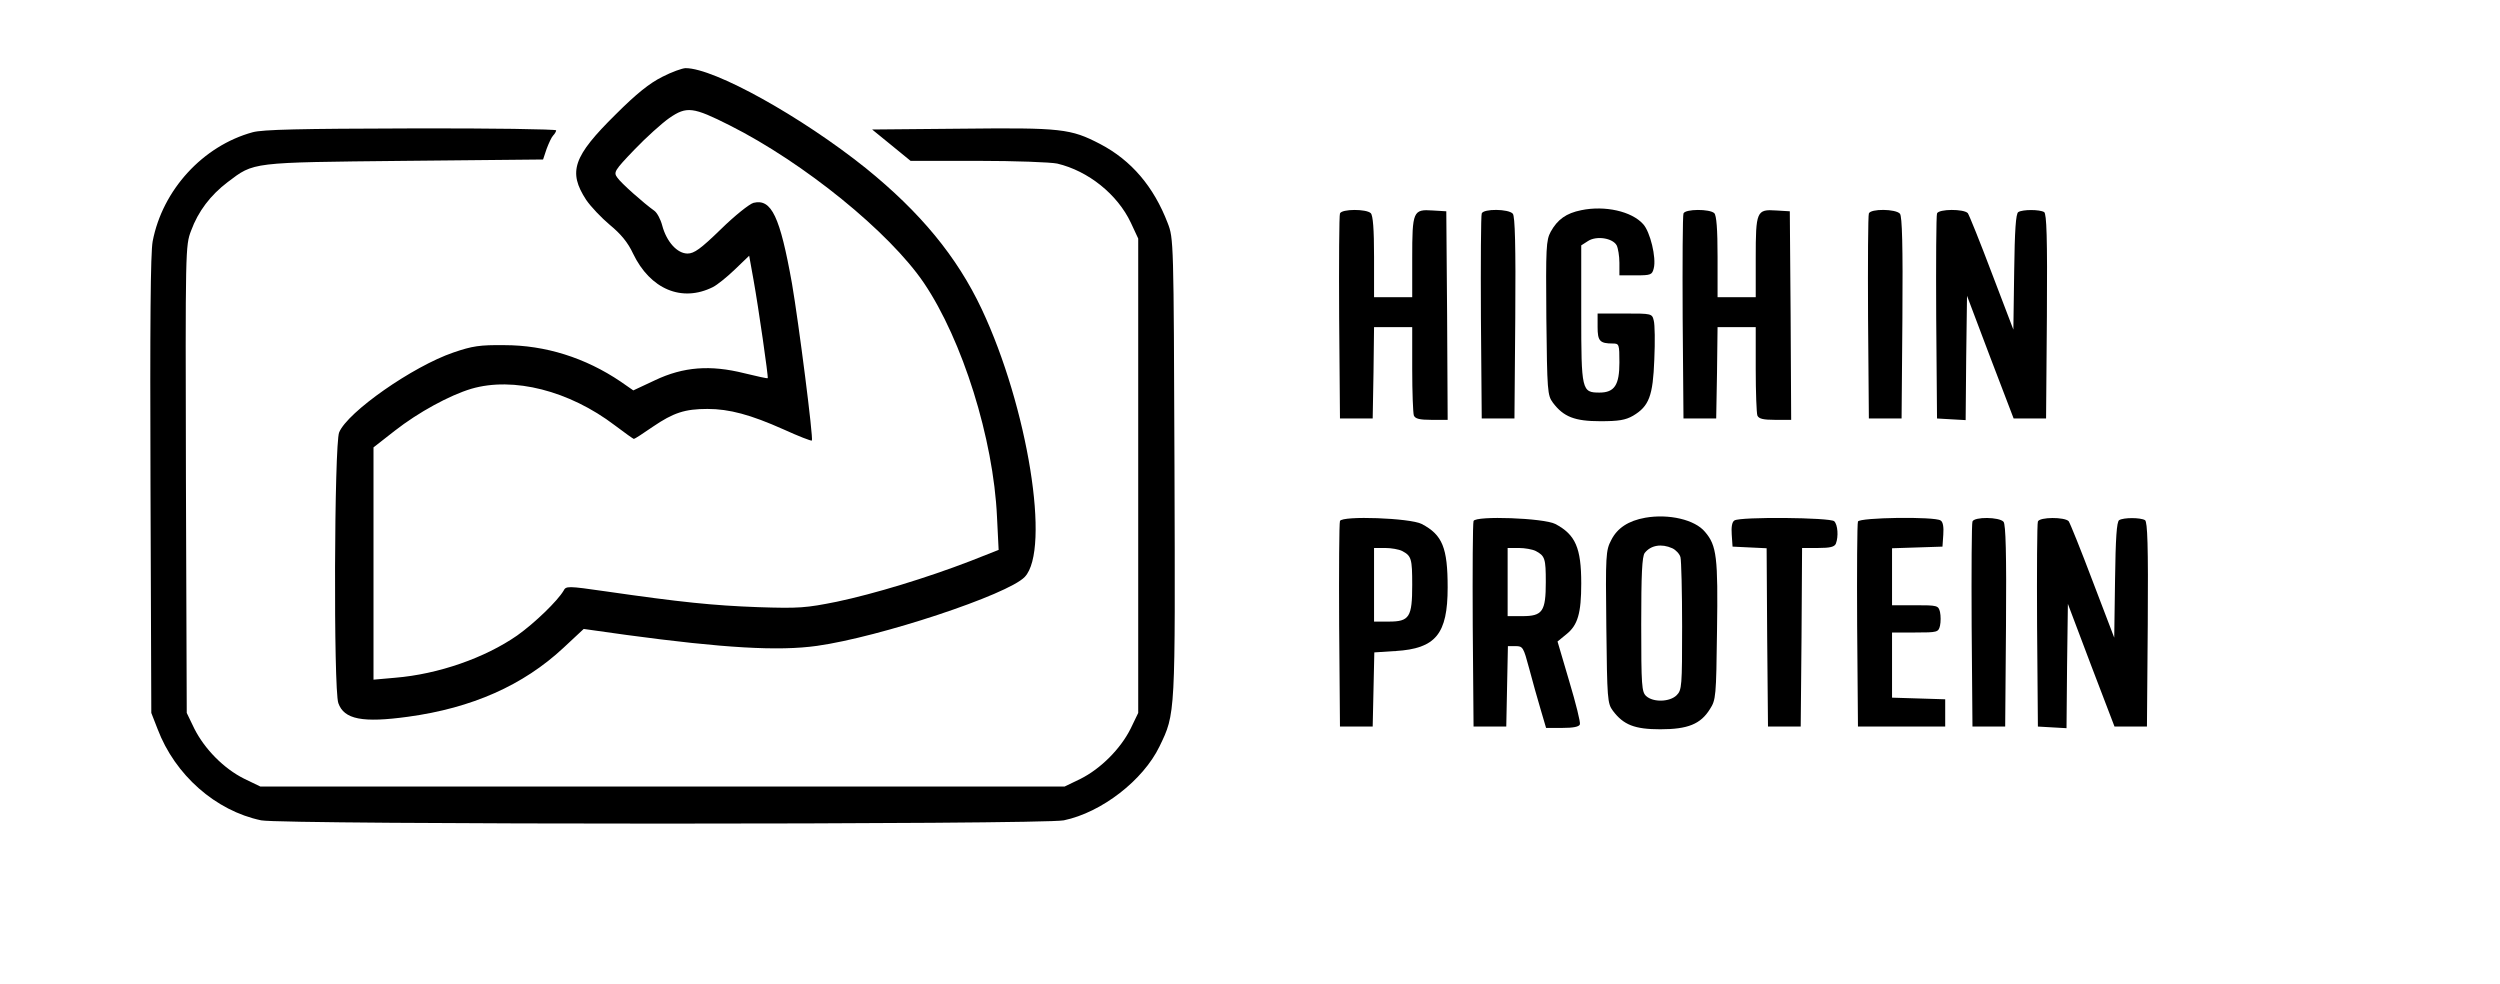
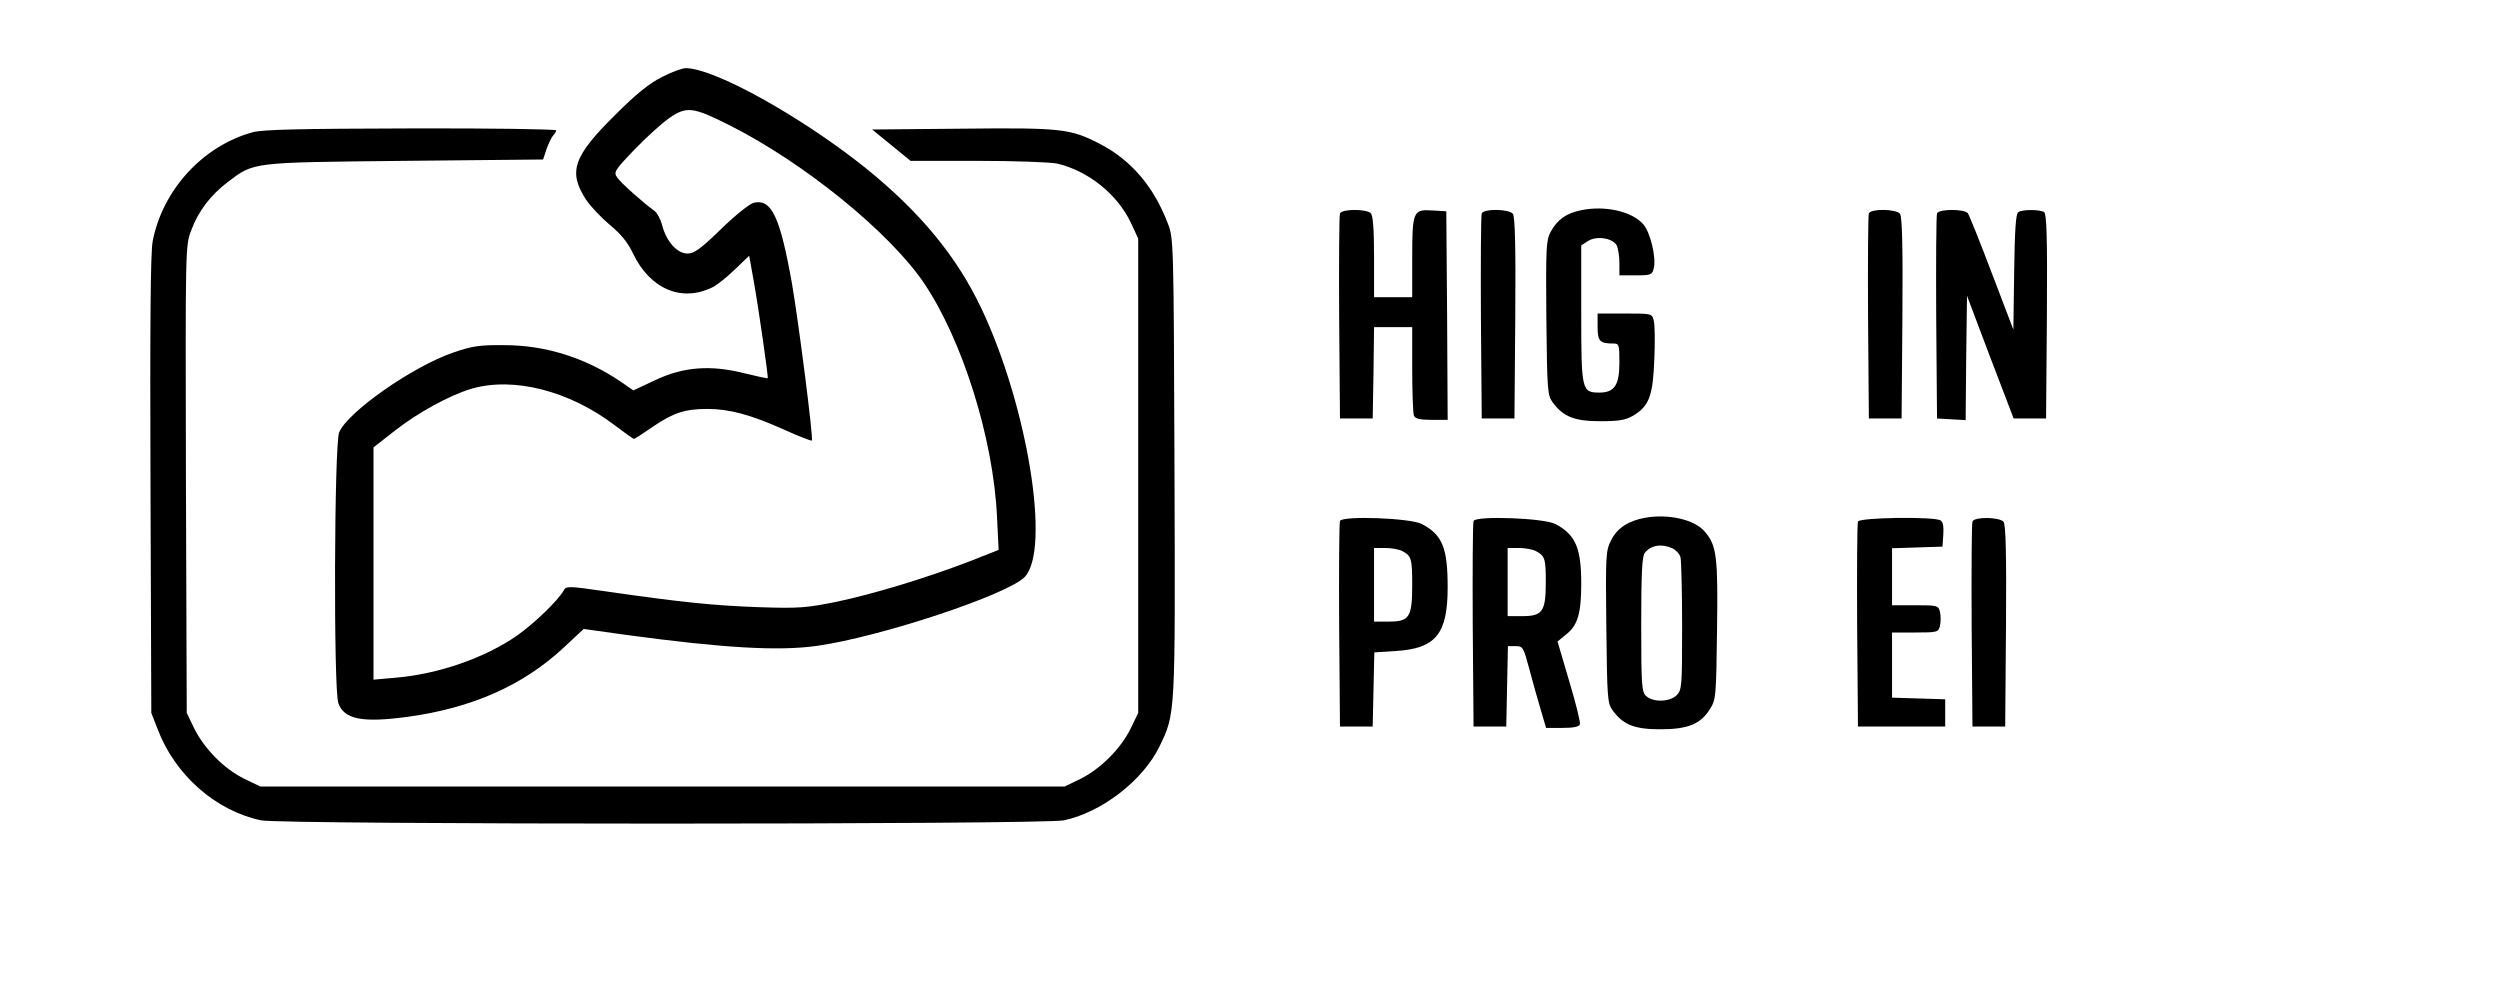
<svg xmlns="http://www.w3.org/2000/svg" version="1.0" width="917pt" height="361pt" viewBox="0 0 917 361" preserveAspectRatio="xMidYMid meet">
  <g transform="translate(0,361) scale(0.1,-0.1)" fill="#000000" stroke="none">
    <path d="M2429 3328 c-46 -23 -94 -61 -171 -138 -156 -154 -175 -210 -108 -313 17 -25 56 -66 87 -92 40 -33 66 -64 85 -105 63 -131 179 -180 293 -123 16 8 53 38 81 65 l52 50 16 -89 c18 -100 55 -357 52 -360 -2 -2 -40 7 -86 18 -124 31 -223 24 -328 -26 l-79 -37 -46 32 c-130 88 -277 134 -427 134 -90 1 -117 -3 -187 -27 -149 -51 -388 -218 -419 -293 -18 -43 -21 -942 -3 -993 21 -60 89 -73 256 -50 234 32 422 115 570 253 l74 69 157 -22 c355 -48 558 -60 699 -40 229 32 701 188 762 253 95 101 11 623 -158 982 -91 193 -225 355 -425 517 -236 189 -556 367 -661 367 -12 0 -51 -14 -86 -32z m248 -178 c272 -137 585 -391 712 -578 141 -209 255 -571 268 -858 l6 -121 -104 -41 c-161 -62 -352 -120 -489 -149 -114 -23 -139 -25 -290 -20 -164 6 -282 18 -559 58 -139 20 -145 20 -154 2 -22 -37 -104 -117 -170 -164 -118 -82 -289 -142 -448 -155 l-79 -7 0 426 0 426 78 61 c87 68 201 130 281 154 154 45 359 -7 526 -134 37 -28 68 -50 70 -50 3 0 34 20 70 45 75 51 117 65 200 65 80 0 158 -21 279 -75 55 -25 101 -43 104 -41 6 7 -48 430 -73 576 -44 246 -75 312 -141 296 -15 -4 -69 -47 -120 -97 -74 -72 -98 -89 -122 -89 -38 0 -77 43 -93 103 -6 23 -19 47 -29 54 -38 27 -123 102 -136 122 -14 19 -10 26 63 102 43 45 101 97 128 116 64 44 87 41 222 -27z" />
    <path d="M927 3125 c-183 -50 -331 -212 -367 -400 -8 -43 -10 -302 -8 -895 l3 -835 23 -59 c64 -169 213 -300 380 -335 75 -16 2869 -16 2944 0 139 29 291 147 351 271 59 122 58 111 55 1026 -3 832 -3 837 -25 894 -51 133 -133 230 -248 290 -108 56 -141 60 -508 56 l-328 -3 70 -57 71 -58 247 0 c137 0 267 -5 291 -10 114 -27 221 -113 270 -217 l27 -58 0 -870 0 -870 -28 -58 c-37 -74 -110 -147 -184 -184 l-58 -28 -1475 0 -1475 0 -60 29 c-74 37 -144 108 -182 183 l-28 58 -3 857 c-2 849 -2 857 19 912 26 71 71 130 134 178 98 74 82 72 648 78 l509 5 13 39 c8 21 18 43 24 49 6 6 11 15 11 19 0 4 -240 8 -532 7 -409 -1 -544 -4 -581 -14z" />
    <path d="M5800 2839 c-55 -11 -87 -34 -112 -79 -17 -32 -18 -57 -16 -317 3 -268 4 -283 24 -310 39 -52 80 -68 174 -68 67 0 92 4 120 20 59 35 73 73 78 206 3 65 2 129 -2 143 -6 26 -8 26 -106 26 l-100 0 0 -49 c0 -52 8 -61 56 -61 23 0 24 -3 24 -70 0 -82 -18 -110 -73 -110 -65 0 -67 7 -67 288 l0 252 25 16 c31 20 90 11 105 -16 5 -10 10 -39 10 -64 l0 -46 60 0 c56 0 60 2 66 26 10 38 -13 134 -39 162 -42 47 -140 69 -227 51z" />
    <path d="M4915 2827 c-3 -6 -4 -179 -3 -382 l3 -370 60 0 60 0 3 168 2 167 70 0 70 0 0 -154 c0 -85 3 -161 6 -170 5 -12 21 -16 65 -16 l59 0 -2 383 -3 382 -50 3 c-72 5 -75 -3 -75 -175 l0 -143 -70 0 -70 0 0 148 c0 102 -4 152 -12 160 -16 16 -107 16 -113 -1z" />
    <path d="M5435 2827 c-3 -6 -4 -179 -3 -382 l3 -370 60 0 60 0 3 369 c2 264 -1 373 -9 382 -15 18 -108 19 -114 1z" />
-     <path d="M6175 2827 c-3 -6 -4 -179 -3 -382 l3 -370 60 0 60 0 3 168 2 167 70 0 70 0 0 -154 c0 -85 3 -161 6 -170 5 -12 21 -16 65 -16 l59 0 -2 383 -3 382 -50 3 c-72 5 -75 -3 -75 -175 l0 -143 -70 0 -70 0 0 148 c0 102 -4 152 -12 160 -16 16 -107 16 -113 -1z" />
    <path d="M6855 2827 c-3 -6 -4 -179 -3 -382 l3 -370 60 0 60 0 3 369 c2 264 -1 373 -9 382 -15 18 -108 19 -114 1z" />
    <path d="M7105 2827 c-3 -6 -4 -179 -3 -382 l3 -370 52 -3 53 -3 2 228 3 228 85 -225 86 -225 59 0 60 0 3 374 c2 293 -1 376 -10 383 -17 10 -79 10 -95 0 -9 -6 -13 -66 -15 -219 l-3 -212 -79 207 c-43 114 -83 213 -88 220 -14 16 -107 16 -113 -1z" />
    <path d="M6035 1711 c-62 -11 -103 -38 -125 -82 -20 -38 -21 -54 -18 -319 3 -265 4 -280 24 -307 39 -52 80 -68 174 -68 101 0 148 19 182 74 22 34 23 46 26 287 4 270 -1 313 -44 363 -37 45 -133 67 -219 52z m99 -112 c13 -6 27 -21 30 -33 3 -11 6 -126 6 -253 0 -220 -1 -234 -20 -253 -25 -25 -86 -27 -112 -3 -16 15 -18 36 -18 263 0 182 3 250 13 262 22 28 61 35 101 17z" />
    <path d="M4915 1699 c-3 -8 -4 -181 -3 -384 l3 -370 60 0 60 0 3 136 3 136 78 5 c147 9 191 62 191 233 0 146 -19 193 -95 233 -42 22 -292 31 -300 11z m228 -110 c34 -18 37 -28 37 -124 0 -119 -10 -135 -86 -135 l-54 0 0 135 0 135 41 0 c22 0 50 -5 62 -11z" />
    <path d="M5405 1699 c-3 -8 -4 -181 -3 -384 l3 -370 60 0 60 0 3 148 3 147 28 0 c27 0 29 -4 50 -82 12 -46 31 -113 42 -150 l20 -68 60 0 c39 0 61 4 64 13 3 6 -15 78 -39 158 l-43 146 33 27 c41 33 54 76 54 186 0 130 -21 179 -95 218 -42 22 -292 31 -300 11z m228 -110 c34 -18 37 -28 37 -114 0 -108 -12 -125 -86 -125 l-54 0 0 125 0 125 41 0 c22 0 50 -5 62 -11z" />
-     <path d="M6362 1701 c-9 -5 -12 -24 -10 -52 l3 -44 62 -3 63 -3 2 -327 3 -327 60 0 60 0 3 328 2 327 59 0 c44 0 60 4 65 16 10 26 7 69 -6 82 -14 14 -345 17 -366 3z" />
    <path d="M6815 1697 c-3 -6 -4 -179 -3 -382 l3 -370 160 0 160 0 0 50 0 50 -97 3 -98 3 0 119 0 120 85 0 c82 0 85 1 91 25 3 14 3 36 0 50 -6 24 -9 25 -91 25 l-85 0 0 105 0 104 93 3 92 3 3 44 c2 28 -1 47 -10 52 -22 15 -298 11 -303 -4z" />
    <path d="M7235 1697 c-3 -6 -4 -179 -3 -382 l3 -370 60 0 60 0 3 369 c2 264 -1 373 -9 382 -15 18 -108 19 -114 1z" />
-     <path d="M7475 1697 c-3 -6 -4 -179 -3 -382 l3 -370 52 -3 53 -3 2 228 3 228 85 -225 86 -225 59 0 60 0 3 374 c2 293 -1 376 -10 383 -17 10 -79 10 -95 0 -9 -6 -13 -66 -15 -219 l-3 -212 -79 207 c-43 114 -83 213 -88 220 -14 16 -107 16 -113 -1z" />
  </g>
</svg>